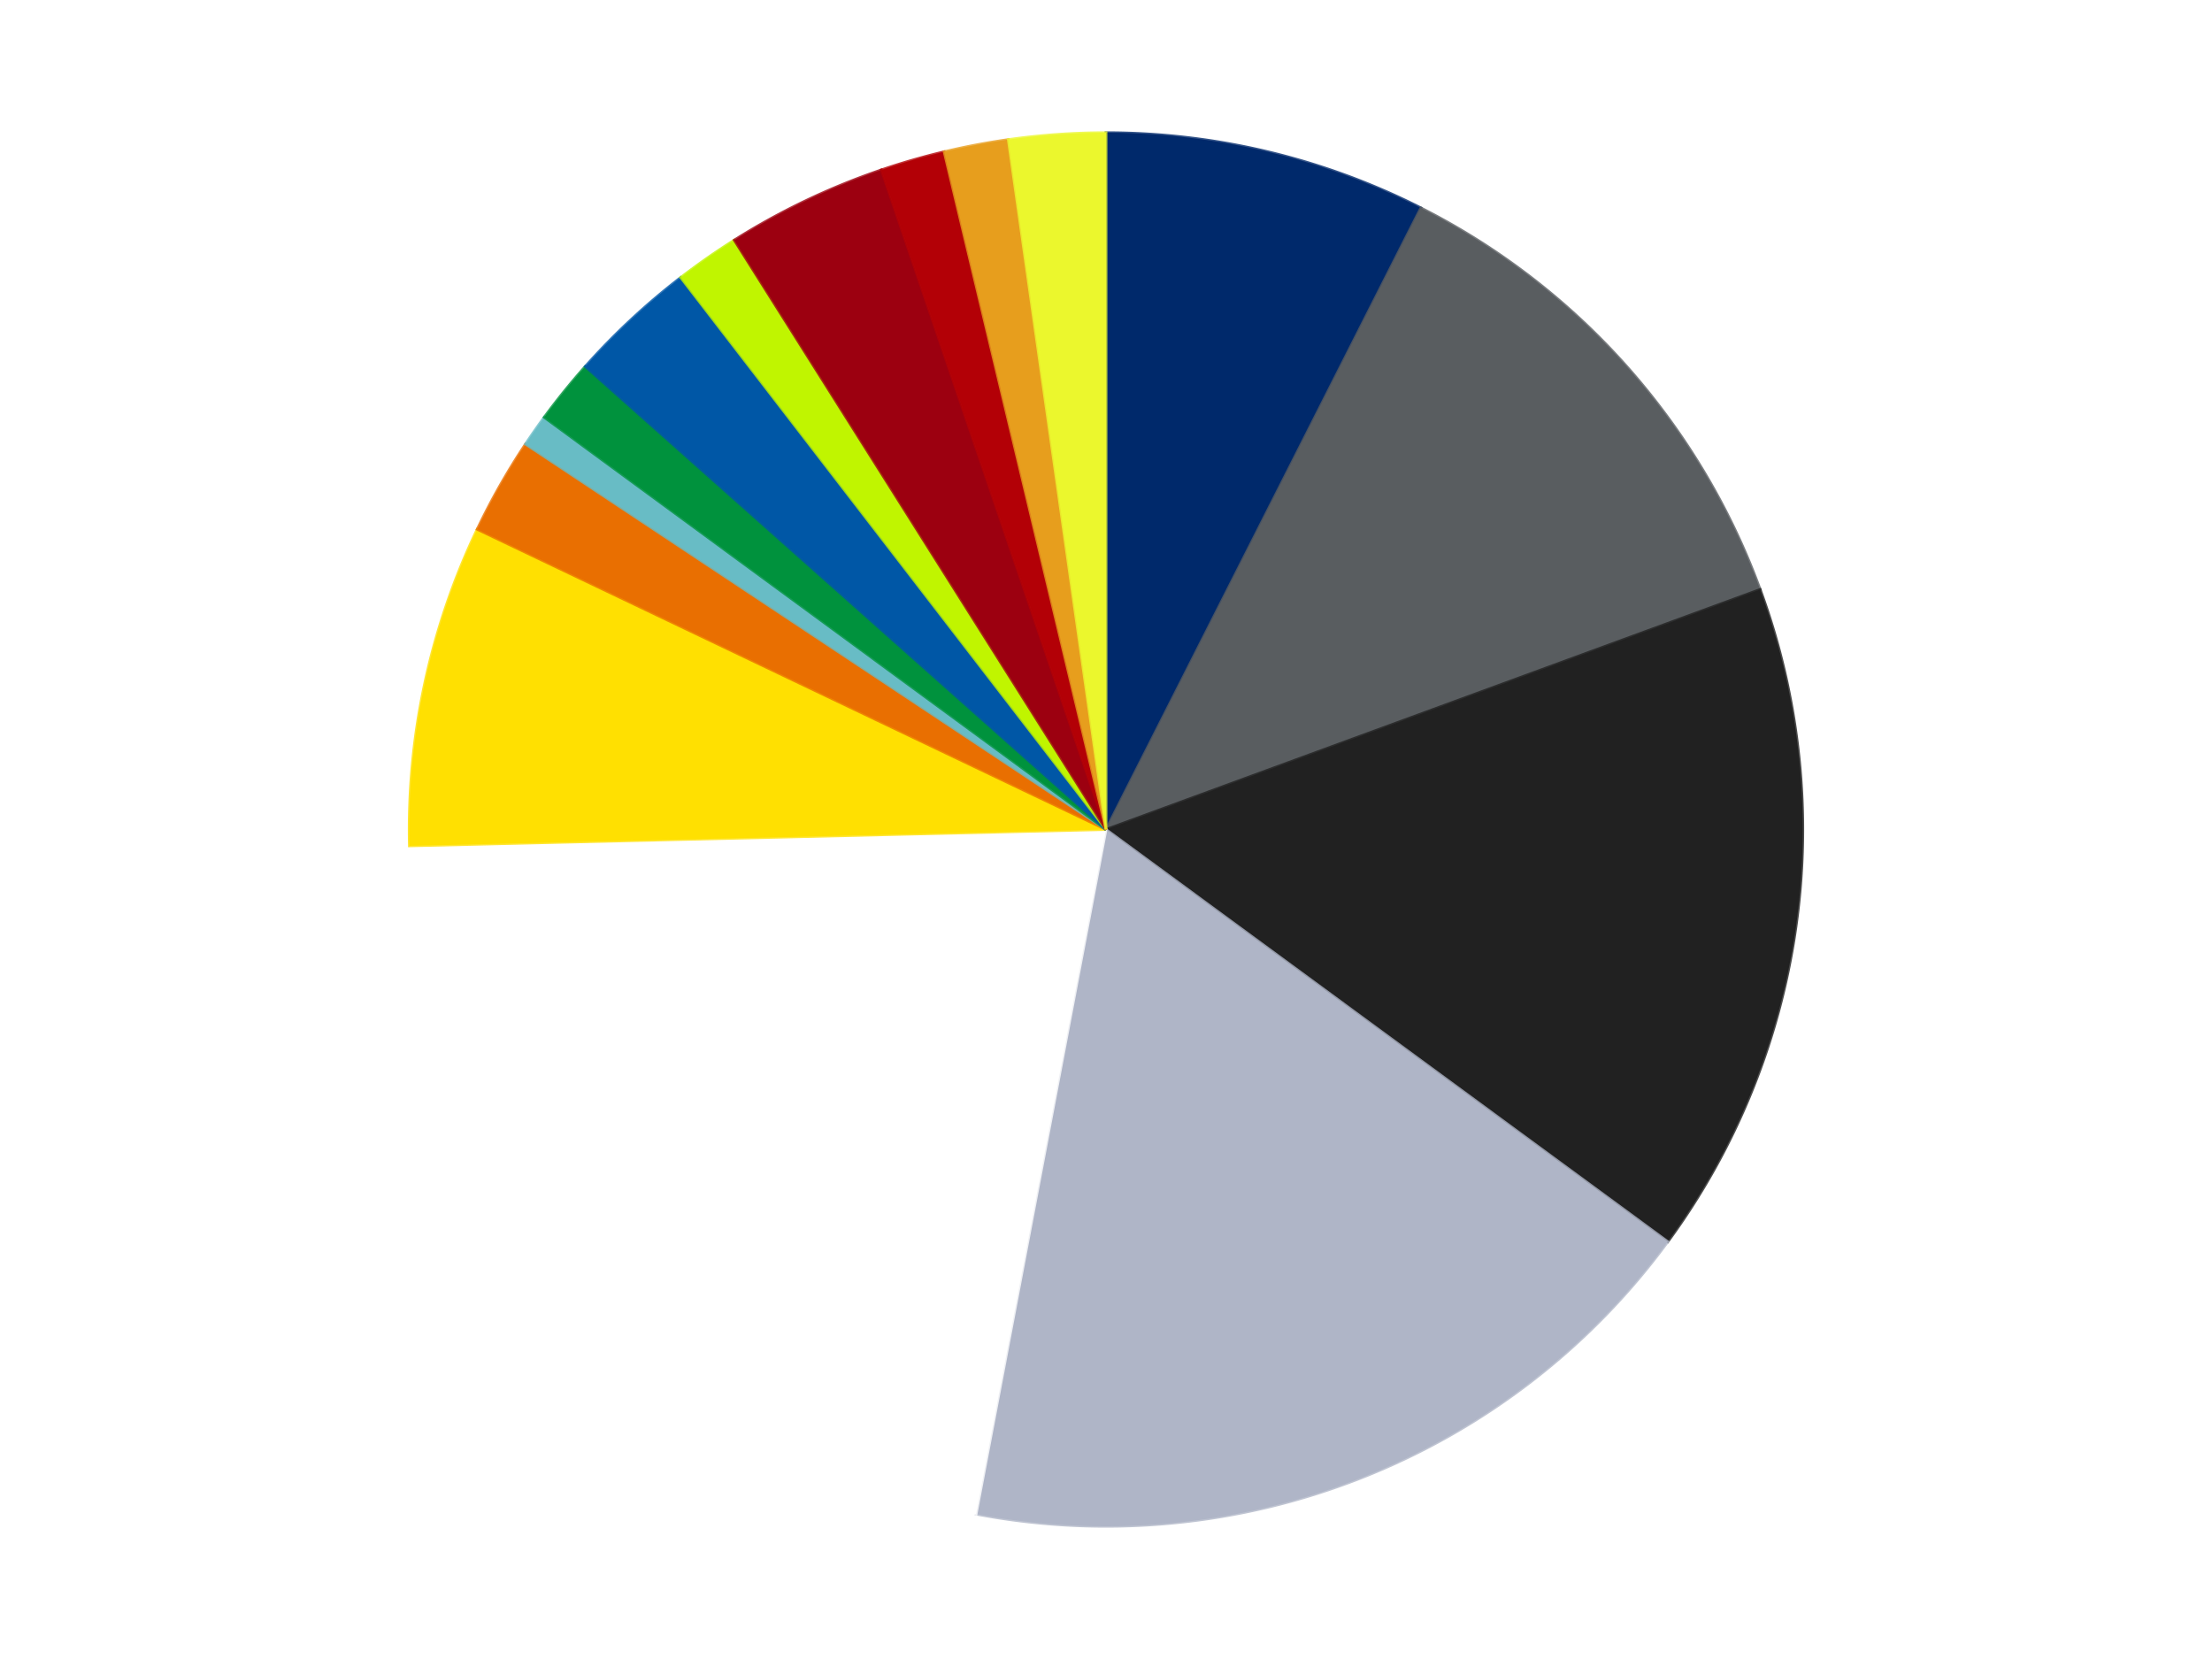
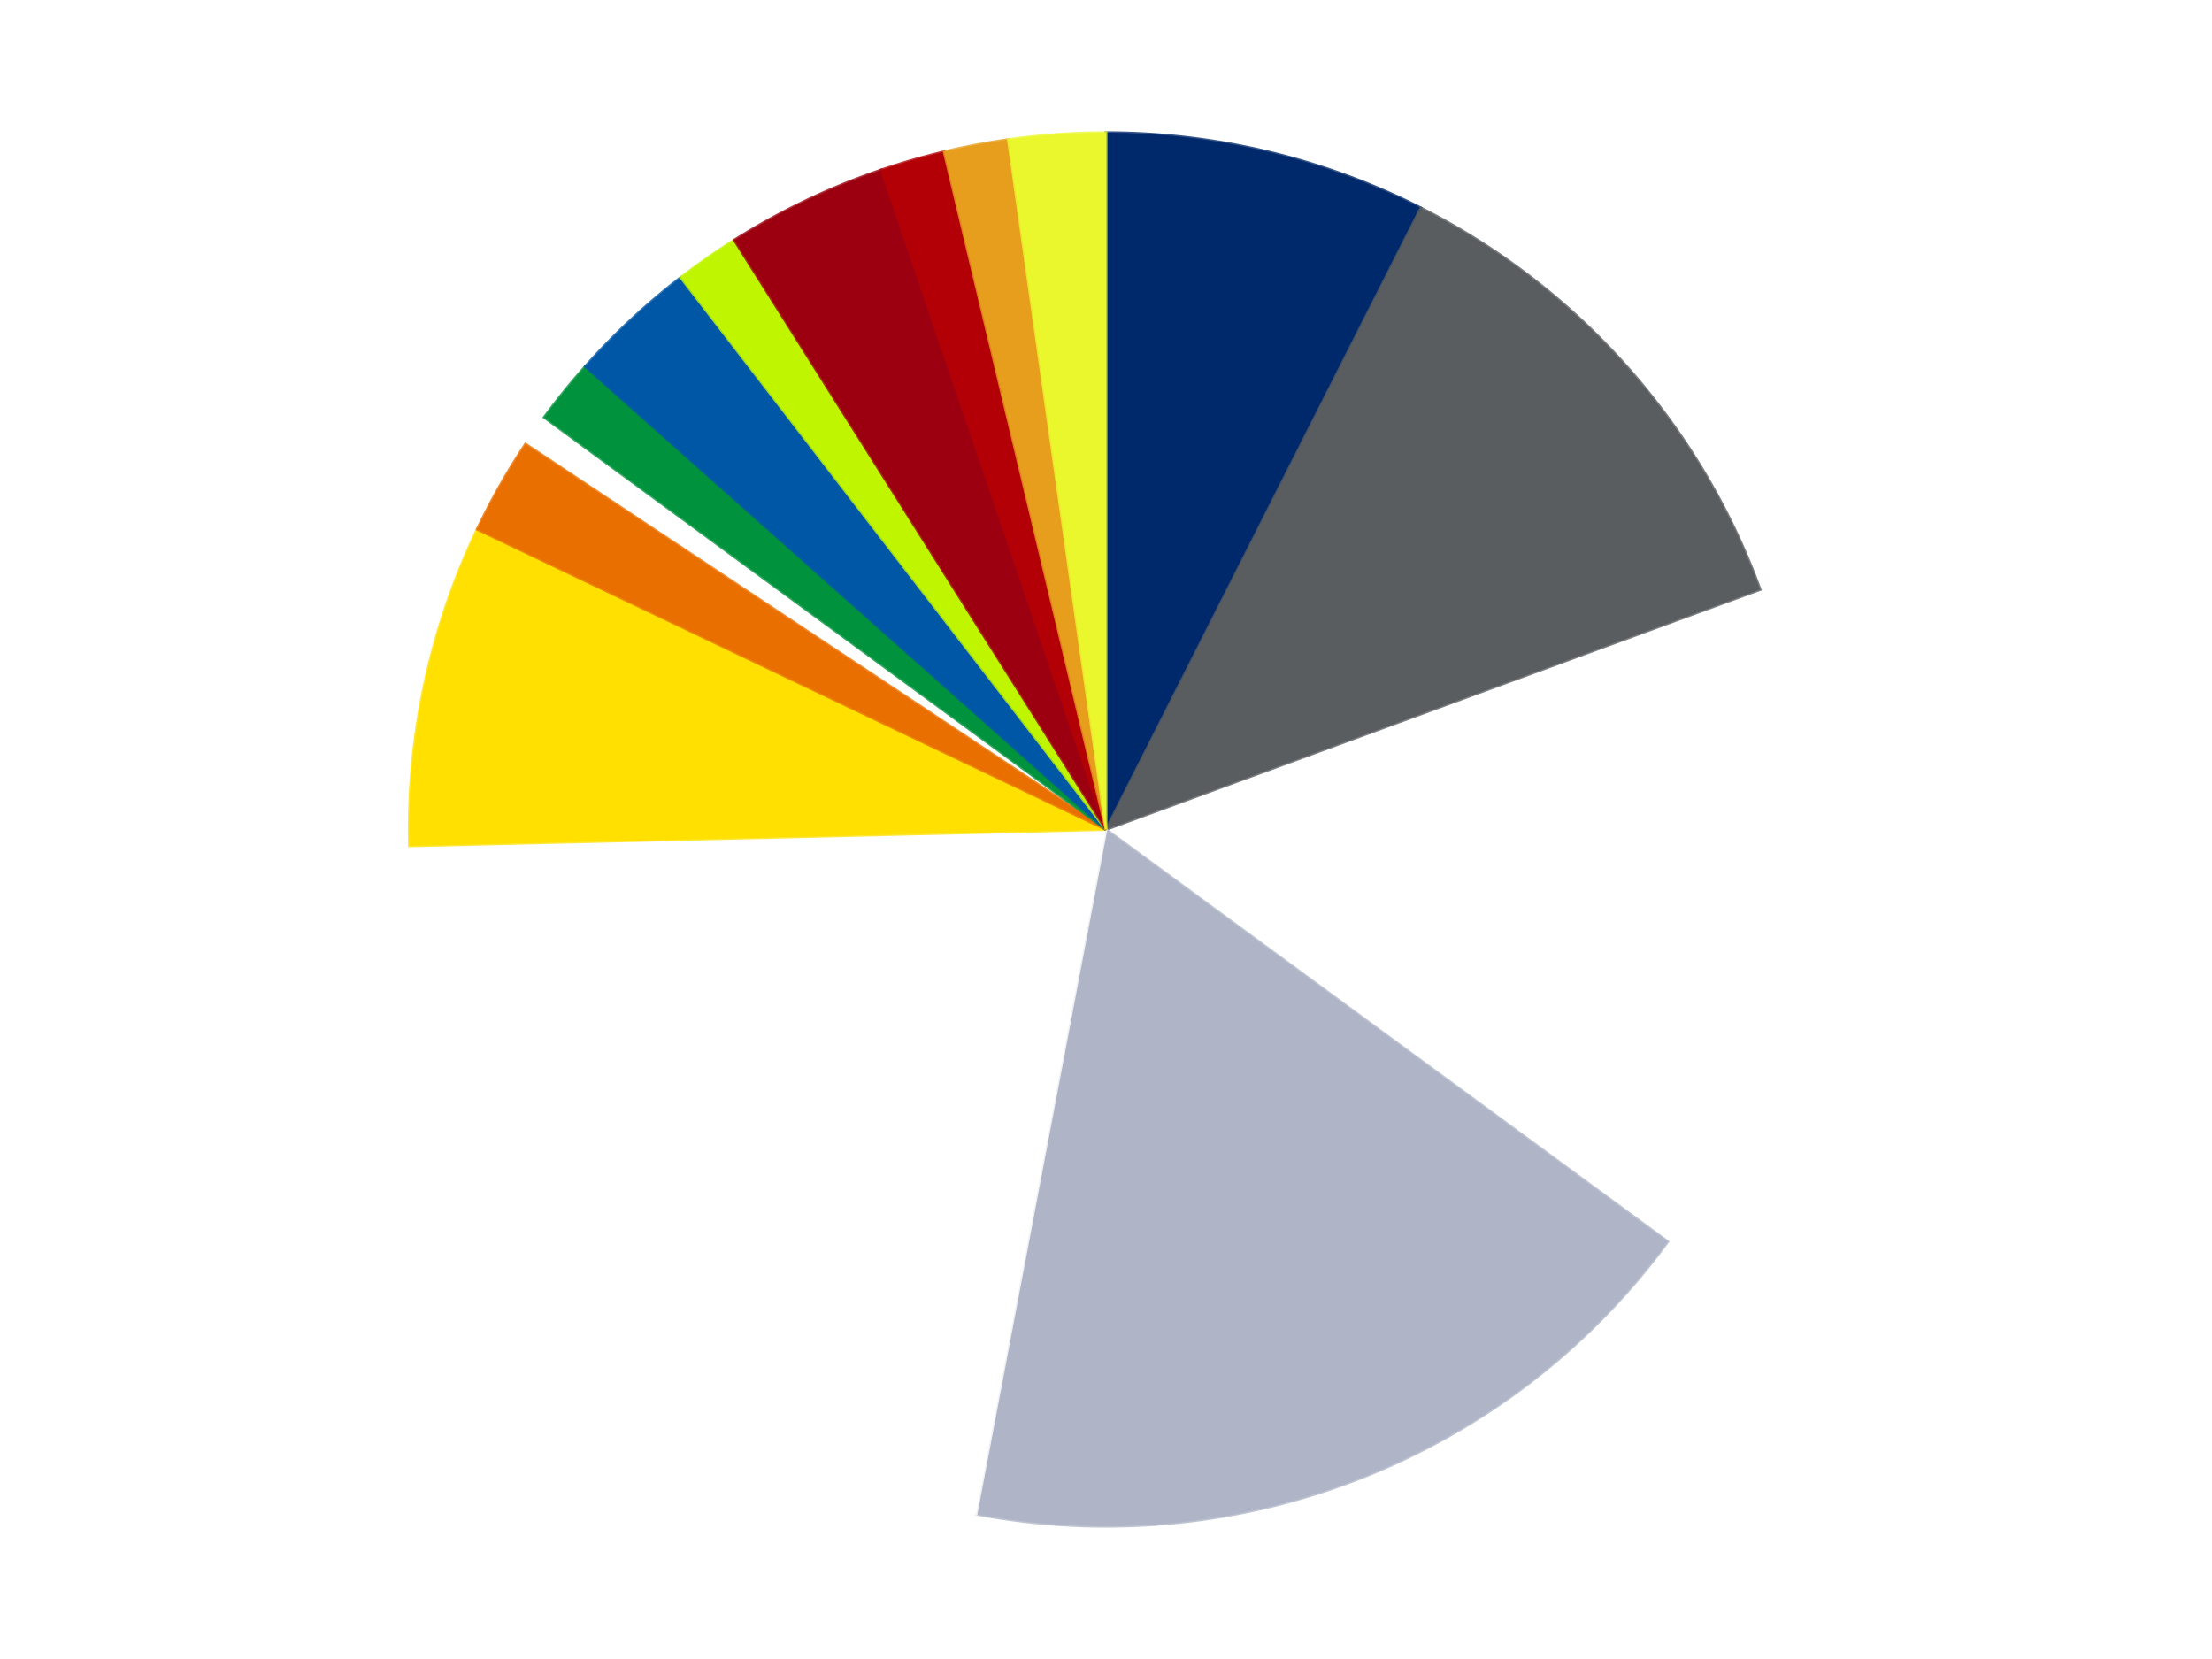
<svg xmlns="http://www.w3.org/2000/svg" xmlns:xlink="http://www.w3.org/1999/xlink" id="chart-36b95036-8d32-4d01-85b9-1625d04d6be1" class="pygal-chart" viewBox="0 0 800 600">
  <defs>
    <style type="text/css">#chart-36b95036-8d32-4d01-85b9-1625d04d6be1{-webkit-user-select:none;-webkit-font-smoothing:antialiased;font-family:Consolas,"Liberation Mono",Menlo,Courier,monospace}#chart-36b95036-8d32-4d01-85b9-1625d04d6be1 .title{font-family:Consolas,"Liberation Mono",Menlo,Courier,monospace;font-size:16px}#chart-36b95036-8d32-4d01-85b9-1625d04d6be1 .legends .legend text{font-family:Consolas,"Liberation Mono",Menlo,Courier,monospace;font-size:14px}#chart-36b95036-8d32-4d01-85b9-1625d04d6be1 .axis text{font-family:Consolas,"Liberation Mono",Menlo,Courier,monospace;font-size:10px}#chart-36b95036-8d32-4d01-85b9-1625d04d6be1 .axis text.major{font-family:Consolas,"Liberation Mono",Menlo,Courier,monospace;font-size:10px}#chart-36b95036-8d32-4d01-85b9-1625d04d6be1 .text-overlay text.value{font-family:Consolas,"Liberation Mono",Menlo,Courier,monospace;font-size:16px}#chart-36b95036-8d32-4d01-85b9-1625d04d6be1 .text-overlay text.label{font-family:Consolas,"Liberation Mono",Menlo,Courier,monospace;font-size:10px}#chart-36b95036-8d32-4d01-85b9-1625d04d6be1 .tooltip{font-family:Consolas,"Liberation Mono",Menlo,Courier,monospace;font-size:14px}#chart-36b95036-8d32-4d01-85b9-1625d04d6be1 text.no_data{font-family:Consolas,"Liberation Mono",Menlo,Courier,monospace;font-size:64px}
#chart-36b95036-8d32-4d01-85b9-1625d04d6be1{background-color:transparent}#chart-36b95036-8d32-4d01-85b9-1625d04d6be1 path,#chart-36b95036-8d32-4d01-85b9-1625d04d6be1 line,#chart-36b95036-8d32-4d01-85b9-1625d04d6be1 rect,#chart-36b95036-8d32-4d01-85b9-1625d04d6be1 circle{-webkit-transition:150ms;-moz-transition:150ms;transition:150ms}#chart-36b95036-8d32-4d01-85b9-1625d04d6be1 .graph &gt; .background{fill:transparent}#chart-36b95036-8d32-4d01-85b9-1625d04d6be1 .plot &gt; .background{fill:transparent}#chart-36b95036-8d32-4d01-85b9-1625d04d6be1 .graph{fill:rgba(0,0,0,.87)}#chart-36b95036-8d32-4d01-85b9-1625d04d6be1 text.no_data{fill:rgba(0,0,0,1)}#chart-36b95036-8d32-4d01-85b9-1625d04d6be1 .title{fill:rgba(0,0,0,1)}#chart-36b95036-8d32-4d01-85b9-1625d04d6be1 .legends .legend text{fill:rgba(0,0,0,.87)}#chart-36b95036-8d32-4d01-85b9-1625d04d6be1 .legends .legend:hover text{fill:rgba(0,0,0,1)}#chart-36b95036-8d32-4d01-85b9-1625d04d6be1 .axis .line{stroke:rgba(0,0,0,1)}#chart-36b95036-8d32-4d01-85b9-1625d04d6be1 .axis .guide.line{stroke:rgba(0,0,0,.54)}#chart-36b95036-8d32-4d01-85b9-1625d04d6be1 .axis .major.line{stroke:rgba(0,0,0,.87)}#chart-36b95036-8d32-4d01-85b9-1625d04d6be1 .axis text.major{fill:rgba(0,0,0,1)}#chart-36b95036-8d32-4d01-85b9-1625d04d6be1 .axis.y .guides:hover .guide.line,#chart-36b95036-8d32-4d01-85b9-1625d04d6be1 .line-graph .axis.x .guides:hover .guide.line,#chart-36b95036-8d32-4d01-85b9-1625d04d6be1 .stackedline-graph .axis.x .guides:hover .guide.line,#chart-36b95036-8d32-4d01-85b9-1625d04d6be1 .xy-graph .axis.x .guides:hover .guide.line{stroke:rgba(0,0,0,1)}#chart-36b95036-8d32-4d01-85b9-1625d04d6be1 .axis .guides:hover text{fill:rgba(0,0,0,1)}#chart-36b95036-8d32-4d01-85b9-1625d04d6be1 .reactive{fill-opacity:1.0;stroke-opacity:.8;stroke-width:1}#chart-36b95036-8d32-4d01-85b9-1625d04d6be1 .ci{stroke:rgba(0,0,0,.87)}#chart-36b95036-8d32-4d01-85b9-1625d04d6be1 .reactive.active,#chart-36b95036-8d32-4d01-85b9-1625d04d6be1 .active .reactive{fill-opacity:0.6;stroke-opacity:.9;stroke-width:4}#chart-36b95036-8d32-4d01-85b9-1625d04d6be1 .ci .reactive.active{stroke-width:1.5}#chart-36b95036-8d32-4d01-85b9-1625d04d6be1 .series text{fill:rgba(0,0,0,1)}#chart-36b95036-8d32-4d01-85b9-1625d04d6be1 .tooltip rect{fill:transparent;stroke:rgba(0,0,0,1);-webkit-transition:opacity 150ms;-moz-transition:opacity 150ms;transition:opacity 150ms}#chart-36b95036-8d32-4d01-85b9-1625d04d6be1 .tooltip .label{fill:rgba(0,0,0,.87)}#chart-36b95036-8d32-4d01-85b9-1625d04d6be1 .tooltip .label{fill:rgba(0,0,0,.87)}#chart-36b95036-8d32-4d01-85b9-1625d04d6be1 .tooltip .legend{font-size:.8em;fill:rgba(0,0,0,.54)}#chart-36b95036-8d32-4d01-85b9-1625d04d6be1 .tooltip .x_label{font-size:.6em;fill:rgba(0,0,0,1)}#chart-36b95036-8d32-4d01-85b9-1625d04d6be1 .tooltip .xlink{font-size:.5em;text-decoration:underline}#chart-36b95036-8d32-4d01-85b9-1625d04d6be1 .tooltip .value{font-size:1.5em}#chart-36b95036-8d32-4d01-85b9-1625d04d6be1 .bound{font-size:.5em}#chart-36b95036-8d32-4d01-85b9-1625d04d6be1 .max-value{font-size:.75em;fill:rgba(0,0,0,.54)}#chart-36b95036-8d32-4d01-85b9-1625d04d6be1 .map-element{fill:transparent;stroke:rgba(0,0,0,.54) !important}#chart-36b95036-8d32-4d01-85b9-1625d04d6be1 .map-element .reactive{fill-opacity:inherit;stroke-opacity:inherit}#chart-36b95036-8d32-4d01-85b9-1625d04d6be1 .color-0,#chart-36b95036-8d32-4d01-85b9-1625d04d6be1 .color-0 a:visited{stroke:#F44336;fill:#F44336}#chart-36b95036-8d32-4d01-85b9-1625d04d6be1 .color-1,#chart-36b95036-8d32-4d01-85b9-1625d04d6be1 .color-1 a:visited{stroke:#3F51B5;fill:#3F51B5}#chart-36b95036-8d32-4d01-85b9-1625d04d6be1 .color-2,#chart-36b95036-8d32-4d01-85b9-1625d04d6be1 .color-2 a:visited{stroke:#009688;fill:#009688}#chart-36b95036-8d32-4d01-85b9-1625d04d6be1 .color-3,#chart-36b95036-8d32-4d01-85b9-1625d04d6be1 .color-3 a:visited{stroke:#FFC107;fill:#FFC107}#chart-36b95036-8d32-4d01-85b9-1625d04d6be1 .color-4,#chart-36b95036-8d32-4d01-85b9-1625d04d6be1 .color-4 a:visited{stroke:#FF5722;fill:#FF5722}#chart-36b95036-8d32-4d01-85b9-1625d04d6be1 .color-5,#chart-36b95036-8d32-4d01-85b9-1625d04d6be1 .color-5 a:visited{stroke:#9C27B0;fill:#9C27B0}#chart-36b95036-8d32-4d01-85b9-1625d04d6be1 .color-6,#chart-36b95036-8d32-4d01-85b9-1625d04d6be1 .color-6 a:visited{stroke:#03A9F4;fill:#03A9F4}#chart-36b95036-8d32-4d01-85b9-1625d04d6be1 .color-7,#chart-36b95036-8d32-4d01-85b9-1625d04d6be1 .color-7 a:visited{stroke:#8BC34A;fill:#8BC34A}#chart-36b95036-8d32-4d01-85b9-1625d04d6be1 .color-8,#chart-36b95036-8d32-4d01-85b9-1625d04d6be1 .color-8 a:visited{stroke:#FF9800;fill:#FF9800}#chart-36b95036-8d32-4d01-85b9-1625d04d6be1 .color-9,#chart-36b95036-8d32-4d01-85b9-1625d04d6be1 .color-9 a:visited{stroke:#E91E63;fill:#E91E63}#chart-36b95036-8d32-4d01-85b9-1625d04d6be1 .color-10,#chart-36b95036-8d32-4d01-85b9-1625d04d6be1 .color-10 a:visited{stroke:#2196F3;fill:#2196F3}#chart-36b95036-8d32-4d01-85b9-1625d04d6be1 .color-11,#chart-36b95036-8d32-4d01-85b9-1625d04d6be1 .color-11 a:visited{stroke:#4CAF50;fill:#4CAF50}#chart-36b95036-8d32-4d01-85b9-1625d04d6be1 .color-12,#chart-36b95036-8d32-4d01-85b9-1625d04d6be1 .color-12 a:visited{stroke:#FFEB3B;fill:#FFEB3B}#chart-36b95036-8d32-4d01-85b9-1625d04d6be1 .color-13,#chart-36b95036-8d32-4d01-85b9-1625d04d6be1 .color-13 a:visited{stroke:#673AB7;fill:#673AB7}#chart-36b95036-8d32-4d01-85b9-1625d04d6be1 .color-14,#chart-36b95036-8d32-4d01-85b9-1625d04d6be1 .color-14 a:visited{stroke:#00BCD4;fill:#00BCD4}#chart-36b95036-8d32-4d01-85b9-1625d04d6be1 .text-overlay .color-0 text{fill:black}#chart-36b95036-8d32-4d01-85b9-1625d04d6be1 .text-overlay .color-1 text{fill:black}#chart-36b95036-8d32-4d01-85b9-1625d04d6be1 .text-overlay .color-2 text{fill:black}#chart-36b95036-8d32-4d01-85b9-1625d04d6be1 .text-overlay .color-3 text{fill:black}#chart-36b95036-8d32-4d01-85b9-1625d04d6be1 .text-overlay .color-4 text{fill:black}#chart-36b95036-8d32-4d01-85b9-1625d04d6be1 .text-overlay .color-5 text{fill:black}#chart-36b95036-8d32-4d01-85b9-1625d04d6be1 .text-overlay .color-6 text{fill:black}#chart-36b95036-8d32-4d01-85b9-1625d04d6be1 .text-overlay .color-7 text{fill:black}#chart-36b95036-8d32-4d01-85b9-1625d04d6be1 .text-overlay .color-8 text{fill:black}#chart-36b95036-8d32-4d01-85b9-1625d04d6be1 .text-overlay .color-9 text{fill:black}#chart-36b95036-8d32-4d01-85b9-1625d04d6be1 .text-overlay .color-10 text{fill:black}#chart-36b95036-8d32-4d01-85b9-1625d04d6be1 .text-overlay .color-11 text{fill:black}#chart-36b95036-8d32-4d01-85b9-1625d04d6be1 .text-overlay .color-12 text{fill:black}#chart-36b95036-8d32-4d01-85b9-1625d04d6be1 .text-overlay .color-13 text{fill:black}#chart-36b95036-8d32-4d01-85b9-1625d04d6be1 .text-overlay .color-14 text{fill:black}
#chart-36b95036-8d32-4d01-85b9-1625d04d6be1 text.no_data{text-anchor:middle}#chart-36b95036-8d32-4d01-85b9-1625d04d6be1 .guide.line{fill:none}#chart-36b95036-8d32-4d01-85b9-1625d04d6be1 .centered{text-anchor:middle}#chart-36b95036-8d32-4d01-85b9-1625d04d6be1 .title{text-anchor:middle}#chart-36b95036-8d32-4d01-85b9-1625d04d6be1 .legends .legend text{fill-opacity:1}#chart-36b95036-8d32-4d01-85b9-1625d04d6be1 .axis.x text{text-anchor:middle}#chart-36b95036-8d32-4d01-85b9-1625d04d6be1 .axis.x:not(.web) text[transform]{text-anchor:start}#chart-36b95036-8d32-4d01-85b9-1625d04d6be1 .axis.x:not(.web) text[transform].backwards{text-anchor:end}#chart-36b95036-8d32-4d01-85b9-1625d04d6be1 .axis.y text{text-anchor:end}#chart-36b95036-8d32-4d01-85b9-1625d04d6be1 .axis.y text[transform].backwards{text-anchor:start}#chart-36b95036-8d32-4d01-85b9-1625d04d6be1 .axis.y2 text{text-anchor:start}#chart-36b95036-8d32-4d01-85b9-1625d04d6be1 .axis.y2 text[transform].backwards{text-anchor:end}#chart-36b95036-8d32-4d01-85b9-1625d04d6be1 .axis .guide.line{stroke-dasharray:4,4;stroke:black}#chart-36b95036-8d32-4d01-85b9-1625d04d6be1 .axis .major.guide.line{stroke-dasharray:6,6;stroke:black}#chart-36b95036-8d32-4d01-85b9-1625d04d6be1 .horizontal .axis.y .guide.line,#chart-36b95036-8d32-4d01-85b9-1625d04d6be1 .horizontal .axis.y2 .guide.line,#chart-36b95036-8d32-4d01-85b9-1625d04d6be1 .vertical .axis.x .guide.line{opacity:0}#chart-36b95036-8d32-4d01-85b9-1625d04d6be1 .horizontal .axis.always_show .guide.line,#chart-36b95036-8d32-4d01-85b9-1625d04d6be1 .vertical .axis.always_show .guide.line{opacity:1 !important}#chart-36b95036-8d32-4d01-85b9-1625d04d6be1 .axis.y .guides:hover .guide.line,#chart-36b95036-8d32-4d01-85b9-1625d04d6be1 .axis.y2 .guides:hover .guide.line,#chart-36b95036-8d32-4d01-85b9-1625d04d6be1 .axis.x .guides:hover .guide.line{opacity:1}#chart-36b95036-8d32-4d01-85b9-1625d04d6be1 .axis .guides:hover text{opacity:1}#chart-36b95036-8d32-4d01-85b9-1625d04d6be1 .nofill{fill:none}#chart-36b95036-8d32-4d01-85b9-1625d04d6be1 .subtle-fill{fill-opacity:.2}#chart-36b95036-8d32-4d01-85b9-1625d04d6be1 .dot{stroke-width:1px;fill-opacity:1;stroke-opacity:1}#chart-36b95036-8d32-4d01-85b9-1625d04d6be1 .dot.active{stroke-width:5px}#chart-36b95036-8d32-4d01-85b9-1625d04d6be1 .dot.negative{fill:transparent}#chart-36b95036-8d32-4d01-85b9-1625d04d6be1 text,#chart-36b95036-8d32-4d01-85b9-1625d04d6be1 tspan{stroke:none !important}#chart-36b95036-8d32-4d01-85b9-1625d04d6be1 .series text.active{opacity:1}#chart-36b95036-8d32-4d01-85b9-1625d04d6be1 .tooltip rect{fill-opacity:.95;stroke-width:.5}#chart-36b95036-8d32-4d01-85b9-1625d04d6be1 .tooltip text{fill-opacity:1}#chart-36b95036-8d32-4d01-85b9-1625d04d6be1 .showable{visibility:hidden}#chart-36b95036-8d32-4d01-85b9-1625d04d6be1 .showable.shown{visibility:visible}#chart-36b95036-8d32-4d01-85b9-1625d04d6be1 .gauge-background{fill:rgba(229,229,229,1);stroke:none}#chart-36b95036-8d32-4d01-85b9-1625d04d6be1 .bg-lines{stroke:transparent;stroke-width:2px}</style>
    <script type="text/javascript">window.pygal = window.pygal || {};window.pygal.config = window.pygal.config || {};window.pygal.config['36b95036-8d32-4d01-85b9-1625d04d6be1'] = {"allow_interruptions": false, "box_mode": "extremes", "classes": ["pygal-chart"], "css": ["file://style.css", "file://graph.css"], "defs": [], "disable_xml_declaration": false, "dots_size": 2.5, "dynamic_print_values": false, "explicit_size": false, "fill": false, "force_uri_protocol": "https", "formatter": null, "half_pie": false, "height": 600, "include_x_axis": false, "inner_radius": 0, "interpolate": null, "interpolation_parameters": {}, "interpolation_precision": 250, "inverse_y_axis": false, "js": ["//kozea.github.io/pygal.js/2.0.x/pygal-tooltips.min.js"], "legend_at_bottom": false, "legend_at_bottom_columns": null, "legend_box_size": 12, "logarithmic": false, "margin": 20, "margin_bottom": null, "margin_left": null, "margin_right": null, "margin_top": null, "max_scale": 16, "min_scale": 4, "missing_value_fill_truncation": "x", "no_data_text": "No data", "no_prefix": false, "order_min": null, "pretty_print": false, "print_labels": false, "print_values": false, "print_values_position": "center", "print_zeroes": true, "range": null, "rounded_bars": null, "secondary_range": null, "show_dots": true, "show_legend": false, "show_minor_x_labels": true, "show_minor_y_labels": true, "show_only_major_dots": false, "show_x_guides": false, "show_x_labels": true, "show_y_guides": true, "show_y_labels": true, "spacing": 10, "stack_from_top": false, "strict": false, "stroke": true, "stroke_style": null, "style": {"background": "transparent", "ci_colors": [], "colors": ["#F44336", "#3F51B5", "#009688", "#FFC107", "#FF5722", "#9C27B0", "#03A9F4", "#8BC34A", "#FF9800", "#E91E63", "#2196F3", "#4CAF50", "#FFEB3B", "#673AB7", "#00BCD4", "#CDDC39", "#9E9E9E", "#607D8B"], "dot_opacity": "1", "font_family": "Consolas, \"Liberation Mono\", Menlo, Courier, monospace", "foreground": "rgba(0, 0, 0, .87)", "foreground_strong": "rgba(0, 0, 0, 1)", "foreground_subtle": "rgba(0, 0, 0, .54)", "guide_stroke_color": "black", "guide_stroke_dasharray": "4,4", "label_font_family": "Consolas, \"Liberation Mono\", Menlo, Courier, monospace", "label_font_size": 10, "legend_font_family": "Consolas, \"Liberation Mono\", Menlo, Courier, monospace", "legend_font_size": 14, "major_guide_stroke_color": "black", "major_guide_stroke_dasharray": "6,6", "major_label_font_family": "Consolas, \"Liberation Mono\", Menlo, Courier, monospace", "major_label_font_size": 10, "no_data_font_family": "Consolas, \"Liberation Mono\", Menlo, Courier, monospace", "no_data_font_size": 64, "opacity": "1.0", "opacity_hover": "0.6", "plot_background": "transparent", "stroke_opacity": ".8", "stroke_opacity_hover": ".9", "stroke_width": "1", "stroke_width_hover": "4", "title_font_family": "Consolas, \"Liberation Mono\", Menlo, Courier, monospace", "title_font_size": 16, "tooltip_font_family": "Consolas, \"Liberation Mono\", Menlo, Courier, monospace", "tooltip_font_size": 14, "transition": "150ms", "value_background": "rgba(229, 229, 229, 1)", "value_colors": [], "value_font_family": "Consolas, \"Liberation Mono\", Menlo, Courier, monospace", "value_font_size": 16, "value_label_font_family": "Consolas, \"Liberation Mono\", Menlo, Courier, monospace", "value_label_font_size": 10}, "title": null, "tooltip_border_radius": 0, "tooltip_fancy_mode": true, "truncate_label": null, "truncate_legend": null, "width": 800, "x_label_rotation": 0, "x_labels": null, "x_labels_major": null, "x_labels_major_count": null, "x_labels_major_every": null, "x_title": null, "xrange": null, "y_label_rotation": 0, "y_labels": null, "y_labels_major": null, "y_labels_major_count": null, "y_labels_major_every": null, "y_title": null, "zero": 0, "legends": ["Trans-Dark Blue", "Dark Bluish Gray", "Black", "Light Bluish Gray", "White", "Yellow", "Trans-Orange", "Trans-Light Blue", "Green", "Blue", "Trans-Neon Green", "Trans-Red", "Red", "Pearl Gold", "Trans-Yellow"]}</script>
    <script type="text/javascript" xlink:href="https://kozea.github.io/pygal.js/2.0.x/pygal-tooltips.min.js" />
  </defs>
  <title>Pygal</title>
  <g class="graph pie-graph vertical">
-     <rect x="0" y="0" width="800" height="600" class="background" />
    <g transform="translate(20, 20)" class="plot">
      <rect x="0" y="0" width="760" height="560" class="background" />
      <g class="series serie-0 color-0">
        <g class="slices">
          <g class="slice" style="fill: #00296B; stroke: #00296B">
            <path d="M380 28 A252 252 0 0 1 493.879 55.199 L380 280 A0 0 0 0 0 380 280 z" class="slice reactive tooltip-trigger" />
            <desc class="value">10</desc>
            <desc class="x centered">409.2704749360079</desc>
            <desc class="y centered">157.44699392907356</desc>
          </g>
        </g>
      </g>
      <g class="series serie-1 color-1">
        <g class="slices">
          <g class="slice" style="fill: #595D60; stroke: #595D60">
            <path d="M493.879 55.199 A252 252 0 0 1 616.577 193.194 L380 280 A0 0 0 0 0 380 280 z" class="slice reactive tooltip-trigger" />
            <desc class="value">16</desc>
            <desc class="x centered">474.1615173296097</desc>
            <desc class="y centered">196.27659434670846</desc>
          </g>
        </g>
      </g>
      <g class="series serie-2 color-2">
        <g class="slices">
          <g class="slice" style="fill: #212121; stroke: #212121">
-             <path d="M616.577 193.194 A252 252 0 0 1 583.176 429.076 L380 280 A0 0 0 0 0 380 280 z" class="slice reactive tooltip-trigger" />
            <desc class="value">21</desc>
            <desc class="x centered">504.755436831366</desc>
            <desc class="y centered">297.6658139075176</desc>
          </g>
        </g>
      </g>
      <g class="series serie-3 color-3">
        <g class="slices">
          <g class="slice" style="fill: #AFB5C7; stroke: #AFB5C7">
            <path d="M583.176 429.076 A252 252 0 0 1 333.012 527.581 L380 280 A0 0 0 0 0 380 280 z" class="slice reactive tooltip-trigger" />
            <desc class="value">24</desc>
            <desc class="x centered">426.16388480919903</desc>
            <desc class="y centered">397.2386273346929</desc>
          </g>
        </g>
      </g>
      <g class="series serie-4 color-4">
        <g class="slices">
          <g class="slice" style="fill: #FFFFFF; stroke: #FFFFFF">
            <path d="M333.012 527.581 A252 252 0 0 1 128.069 285.908 L380 280 A0 0 0 0 0 380 280 z" class="slice reactive tooltip-trigger" />
            <desc class="value">29</desc>
            <desc class="x centered">283.90166755809184</desc>
            <desc class="y centered">361.49300891416704</desc>
          </g>
        </g>
      </g>
      <g class="series serie-5 color-5">
        <g class="slices">
          <g class="slice" style="fill: #FFE001; stroke: #FFE001">
            <path d="M128.069 285.908 A252 252 0 0 1 152.591 171.422 L380 280 A0 0 0 0 0 380 280 z" class="slice reactive tooltip-trigger" />
            <desc class="value">10</desc>
            <desc class="x centered">256.7944980568889</desc>
            <desc class="y centered">253.61052689146578</desc>
          </g>
        </g>
      </g>
      <g class="series serie-6 color-6">
        <g class="slices">
          <g class="slice" style="fill: #E96F01; stroke: #E96F01">
            <path d="M152.591 171.422 A252 252 0 0 1 170.06 140.611 L380 280 A0 0 0 0 0 380 280 z" class="slice reactive tooltip-trigger" />
            <desc class="value">3</desc>
            <desc class="x centered">270.3917970764925</desc>
            <desc class="y centered">217.8546715200636</desc>
          </g>
        </g>
      </g>
      <g class="series serie-7 color-7">
        <g class="slices">
          <g class="slice" style="fill: #68BCC5; stroke: #68BCC5">
-             <path d="M170.06 140.611 A252 252 0 0 1 176.824 130.924 L380 280 A0 0 0 0 0 380 280 z" class="slice reactive tooltip-trigger" />
            <desc class="value">1</desc>
            <desc class="x centered">276.69279861714847</desc>
            <desc class="y centered">207.86386382371893</desc>
          </g>
        </g>
      </g>
      <g class="series serie-8 color-8">
        <g class="slices">
          <g class="slice" style="fill: #00923D; stroke: #00923D">
            <path d="M176.824 130.924 A252 252 0 0 1 191.677 112.553 L380 280 A0 0 0 0 0 380 280 z" class="slice reactive tooltip-trigger" />
            <desc class="value">2</desc>
            <desc class="x centered">282.01767095114724</desc>
            <desc class="y centered">200.78217880954855</desc>
          </g>
        </g>
      </g>
      <g class="series serie-9 color-9">
        <g class="slices">
          <g class="slice" style="fill: #0057A6; stroke: #0057A6">
            <path d="M191.677 112.553 A252 252 0 0 1 226.202 80.375 L380 280 A0 0 0 0 0 380 280 z" class="slice reactive tooltip-trigger" />
            <desc class="value">4</desc>
            <desc class="x centered">294.0922144846449</desc>
            <desc class="y centered">187.82705175677768</desc>
          </g>
        </g>
      </g>
      <g class="series serie-10 color-10">
        <g class="slices">
          <g class="slice" style="fill: #C0F500; stroke: #C0F500">
            <path d="M226.202 80.375 A252 252 0 0 1 245.571 66.85 L380 280 A0 0 0 0 0 380 280 z" class="slice reactive tooltip-trigger" />
            <desc class="value">2</desc>
            <desc class="x centered">307.8638638237189</desc>
            <desc class="y centered">176.69279861714853</desc>
          </g>
        </g>
      </g>
      <g class="series serie-11 color-11">
        <g class="slices">
          <g class="slice" style="fill: #9C0010; stroke: #9C0010">
            <path d="M245.571 66.85 A252 252 0 0 1 298.764 41.453 L380 280 A0 0 0 0 0 380 280 z" class="slice reactive tooltip-trigger" />
            <desc class="value">5</desc>
            <desc class="x centered">325.71116813743777</desc>
            <desc class="y centered">166.29545859993786</desc>
          </g>
        </g>
      </g>
      <g class="series serie-12 color-12">
        <g class="slices">
          <g class="slice" style="fill: #B30006; stroke: #B30006">
            <path d="M298.764 41.453 A252 252 0 0 1 321.459 34.894 L380 280 A0 0 0 0 0 380 280 z" class="slice reactive tooltip-trigger" />
            <desc class="value">2</desc>
            <desc class="x centered">345.01735982517494</desc>
            <desc class="y centered">158.95366636531816</desc>
          </g>
        </g>
      </g>
      <g class="series serie-13 color-13">
        <g class="slices">
          <g class="slice" style="fill: #E79E1D; stroke: #E79E1D">
            <path d="M321.459 34.894 A252 252 0 0 1 344.668 30.489 L380 280 A0 0 0 0 0 380 280 z" class="slice reactive tooltip-trigger" />
            <desc class="value">2</desc>
            <desc class="x centered">356.5060331592482</desc>
            <desc class="y centered">156.2097195976774</desc>
          </g>
        </g>
      </g>
      <g class="series serie-14 color-14">
        <g class="slices">
          <g class="slice" style="fill: #EBF72D; stroke: #EBF72D">
            <path d="M344.668 30.489 A252 252 0 0 1 380 28 L380 280 A0 0 0 0 0 380 280 z" class="slice reactive tooltip-trigger" />
            <desc class="value">3</desc>
            <desc class="x centered">371.14520019289324</desc>
            <desc class="y centered">154.31152590481472</desc>
          </g>
        </g>
      </g>
    </g>
    <g class="titles" />
    <g transform="translate(20, 20)" class="plot overlay">
      <g class="series serie-0 color-0" />
      <g class="series serie-1 color-1" />
      <g class="series serie-2 color-2" />
      <g class="series serie-3 color-3" />
      <g class="series serie-4 color-4" />
      <g class="series serie-5 color-5" />
      <g class="series serie-6 color-6" />
      <g class="series serie-7 color-7" />
      <g class="series serie-8 color-8" />
      <g class="series serie-9 color-9" />
      <g class="series serie-10 color-10" />
      <g class="series serie-11 color-11" />
      <g class="series serie-12 color-12" />
      <g class="series serie-13 color-13" />
      <g class="series serie-14 color-14" />
    </g>
    <g transform="translate(20, 20)" class="plot text-overlay">
      <g class="series serie-0 color-0" />
      <g class="series serie-1 color-1" />
      <g class="series serie-2 color-2" />
      <g class="series serie-3 color-3" />
      <g class="series serie-4 color-4" />
      <g class="series serie-5 color-5" />
      <g class="series serie-6 color-6" />
      <g class="series serie-7 color-7" />
      <g class="series serie-8 color-8" />
      <g class="series serie-9 color-9" />
      <g class="series serie-10 color-10" />
      <g class="series serie-11 color-11" />
      <g class="series serie-12 color-12" />
      <g class="series serie-13 color-13" />
      <g class="series serie-14 color-14" />
    </g>
    <g transform="translate(20, 20)" class="plot tooltip-overlay">
      <g transform="translate(0 0)" style="opacity: 0" class="tooltip">
        <rect rx="0" ry="0" width="0" height="0" class="tooltip-box" />
        <g class="text" />
      </g>
    </g>
  </g>
</svg>